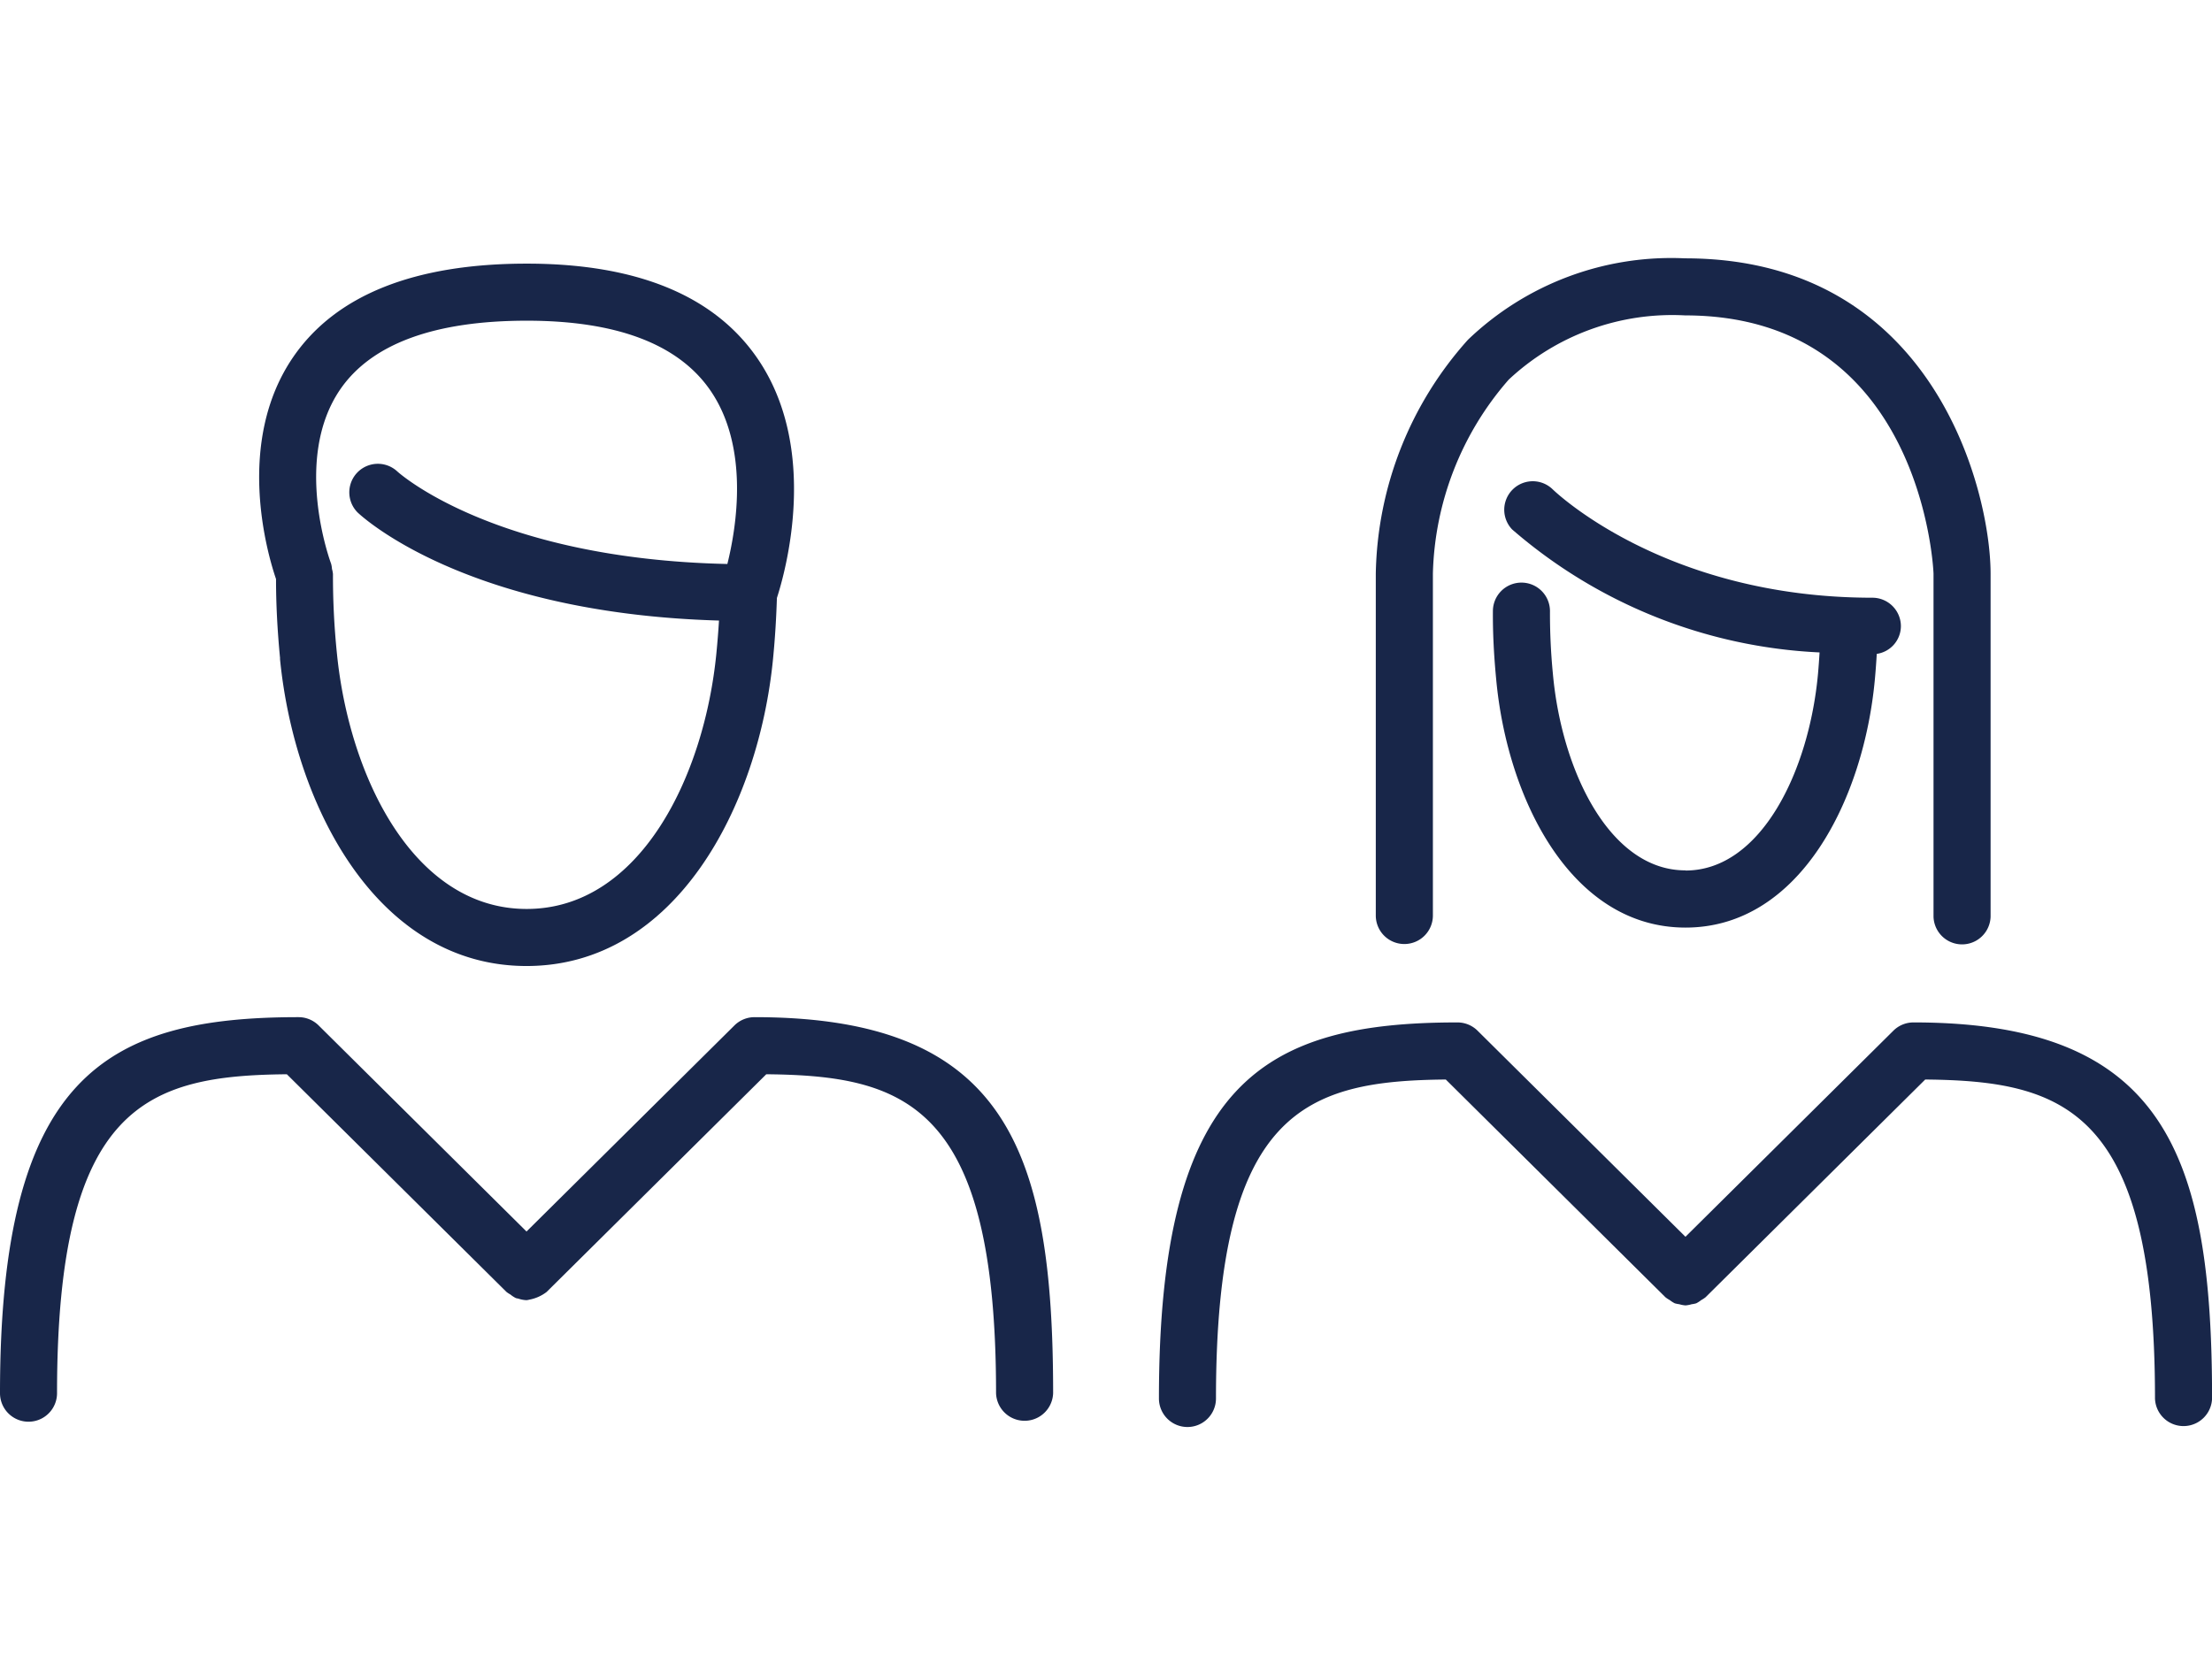
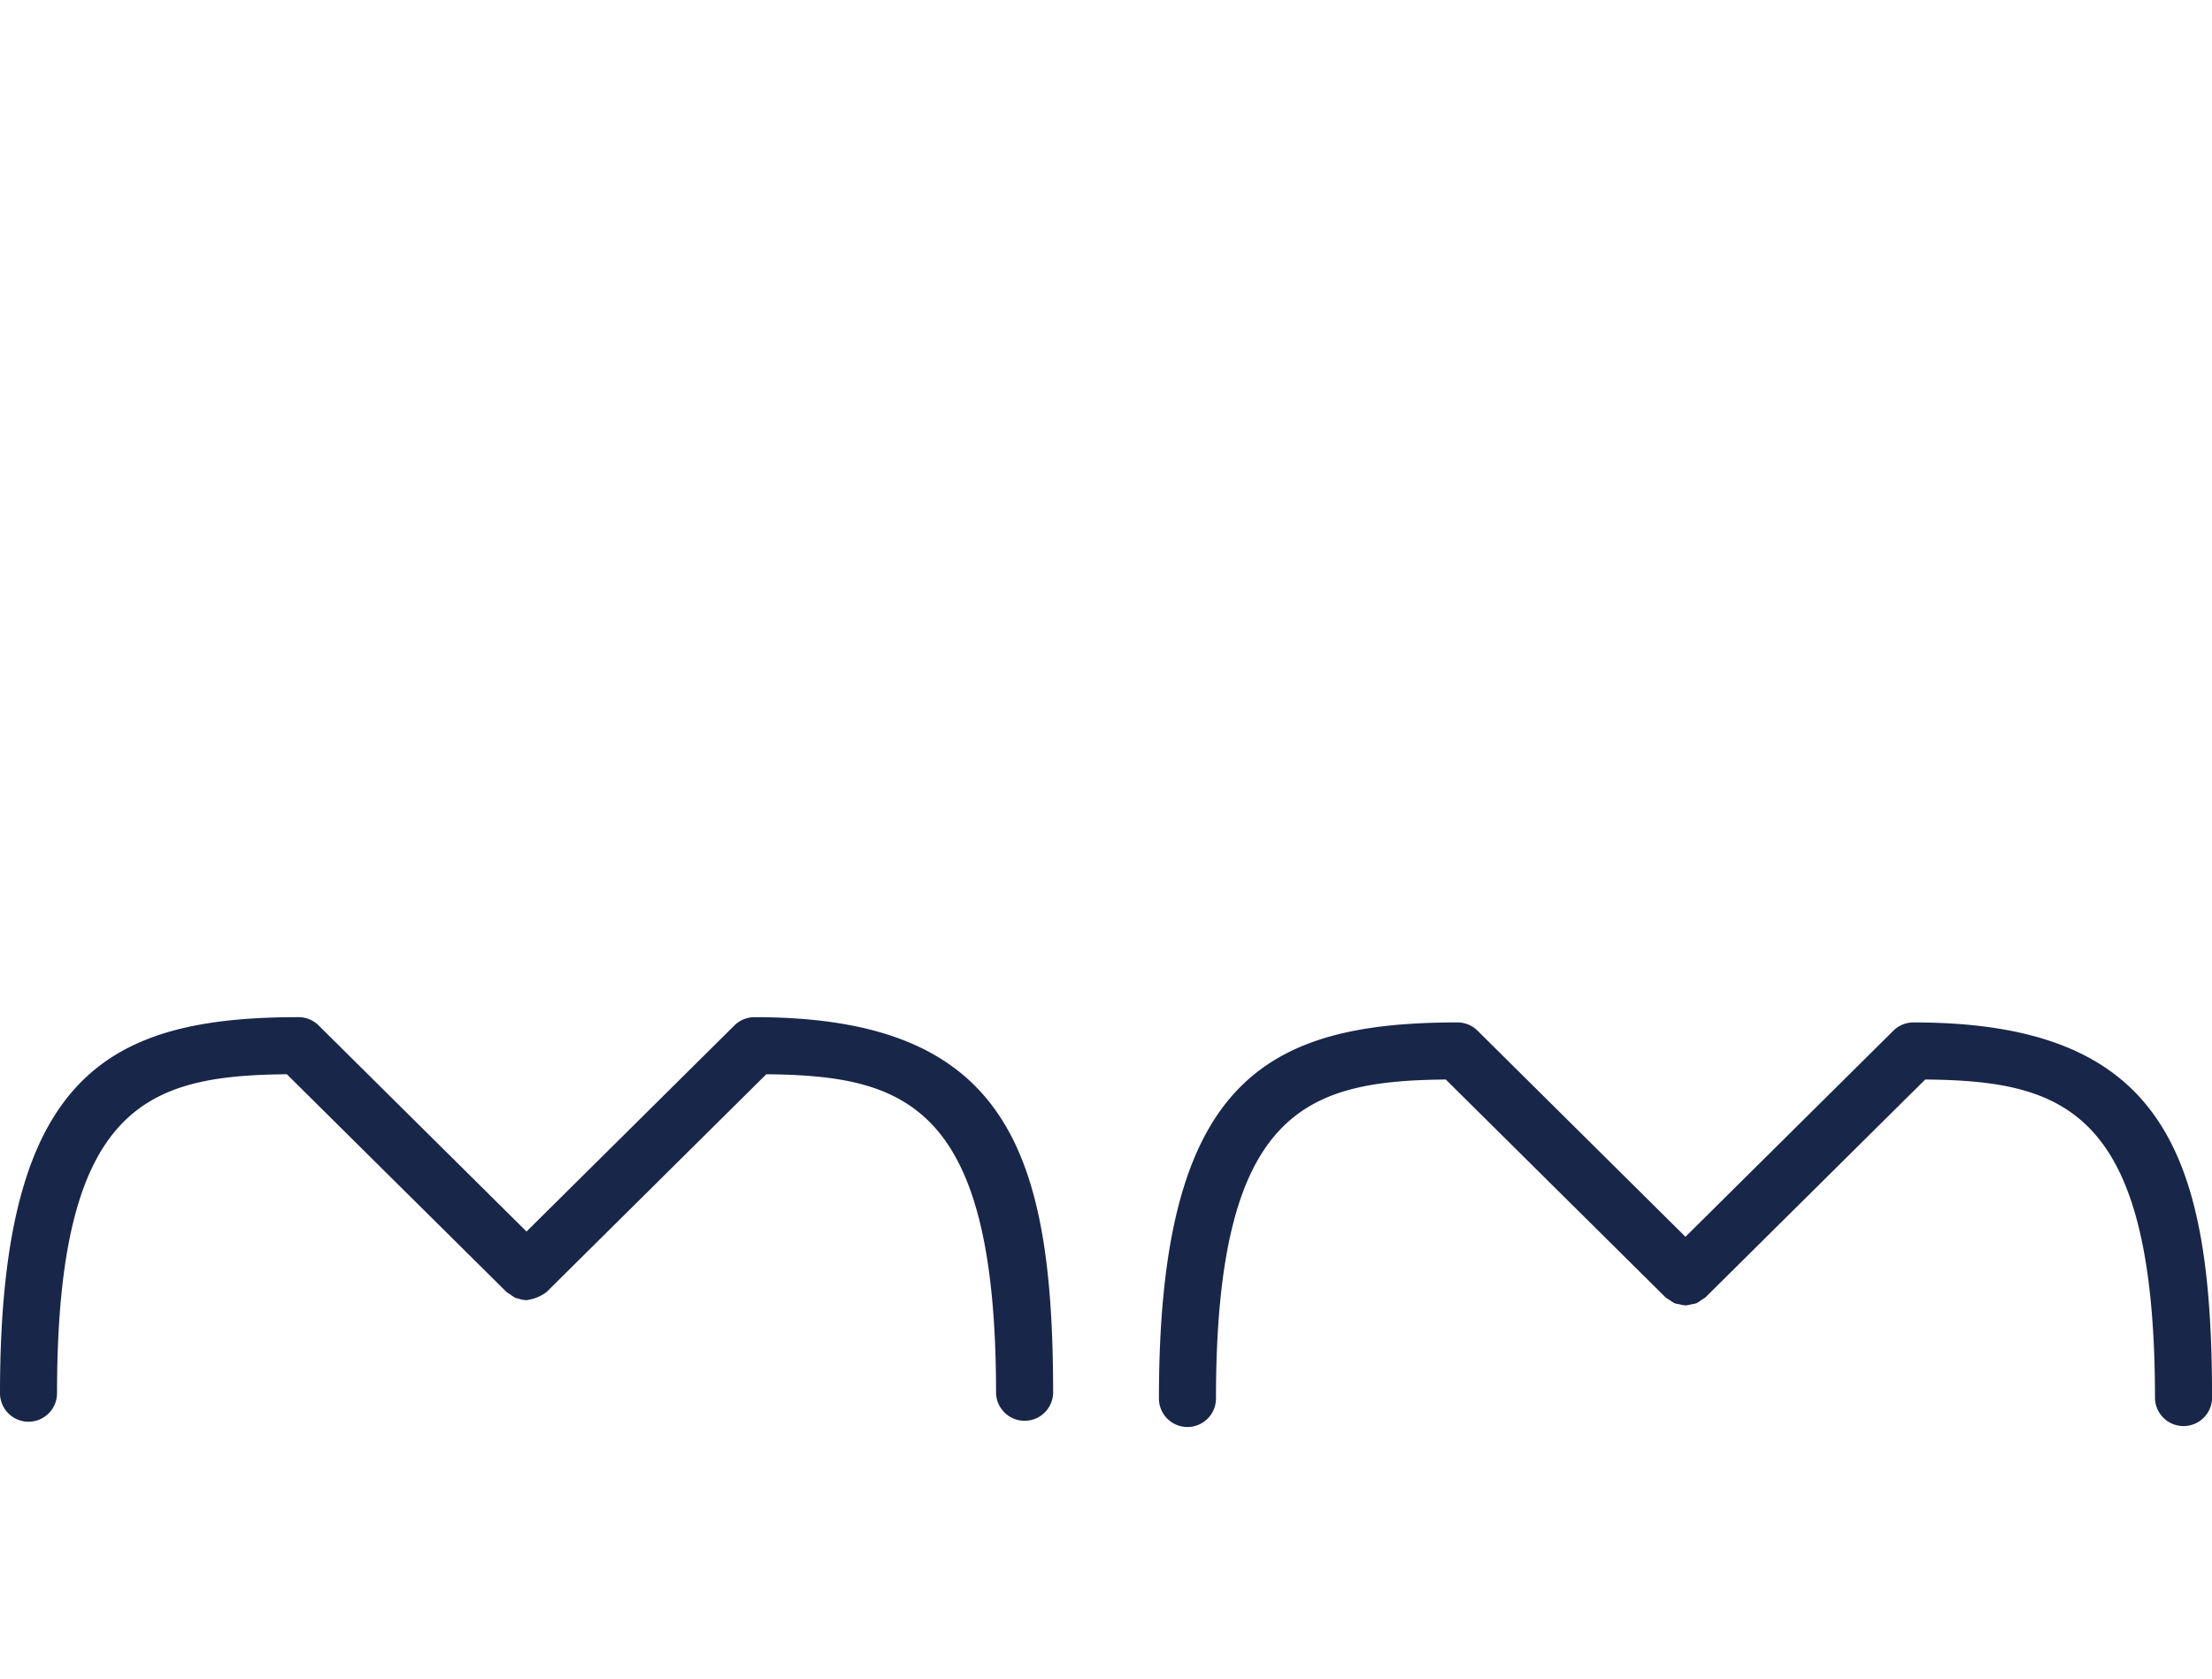
<svg xmlns="http://www.w3.org/2000/svg" width="68.486" height="52">
  <defs>
    <clipPath id="a">
      <path data-name="パス 4035" d="M0 0h68.486v52H0z" transform="translate(309 4592)" fill="#fff" stroke="#707070" />
    </clipPath>
  </defs>
  <g data-name="マスクグループ 9" transform="translate(-309 -4592)" clip-path="url(#a)">
    <g data-name="グループ 76" fill="#182649">
-       <path data-name="パス 3904" d="M317.668 4612.393c.446 4.585 3.025 9.522 7.634 9.522s7.188-4.937 7.633-9.522c.066-.674.1-1.287.119-1.876.248-.764 1.356-4.636-.643-7.476-1.344-1.909-3.734-2.877-7.1-2.877-3.476 0-5.907.97-7.225 2.881-1.826 2.65-.8 6.127-.54 6.886 0 .758.039 1.561.126 2.462m1.869-8.345c.968-1.4 2.909-2.117 5.77-2.117 2.758 0 4.661.713 5.655 2.12 1.252 1.773.835 4.283.554 5.414-7.245-.156-10.2-2.846-10.225-2.871a.884.884 0 00-1.226 1.273c.138.132 3.359 3.126 11.192 3.35-.02.321-.046.654-.08 1.005-.371 3.817-2.368 7.926-5.875 7.926s-5.5-4.109-5.876-7.926a23.452 23.452 0 01-.121-2.443.791.791 0 00-.031-.161.762.762 0 00-.027-.162c-.012-.031-1.206-3.238.29-5.408" />
      <path data-name="パス 3905" d="M332.361 4623.499a.884.884 0 00-.622.256l-6.437 6.382-6.437-6.382a.884.884 0 00-.622-.256c-5.995 0-9.243 1.856-9.243 11.645a.883.883 0 101.766 0c0-8.943 2.8-9.835 7.115-9.877l6.8 6.741a.866.866 0 00.121.079.883.883 0 00.171.112.576.576 0 00.072.015.866.866 0 00.26.049.651.651 0 00.088-.017 1.242 1.242 0 00.532-.238l6.8-6.741c4.312.042 7.114.934 7.114 9.877a.884.884 0 001.767 0c0-7.553-1.473-11.645-9.243-11.645" />
-       <path data-name="パス 3906" d="M361.178 4618.953c-2.331 0-3.829-3.069-4.1-6.1a19.236 19.236 0 01-.089-1.921.883.883 0 00-.876-.89h-.007a.883.883 0 00-.884.876c-.005.641.026 1.326.1 2.1.337 3.712 2.315 7.707 5.864 7.707s5.528-3.995 5.864-7.707c.024-.264.042-.52.057-.769a.872.872 0 00.747-.856.883.883 0 00-.883-.883c-6.459 0-9.863-3.324-9.9-3.358a.883.883 0 00-1.254 1.243 15.633 15.633 0 009.519 3.809c-.013.213-.028.429-.048.654-.275 3.031-1.773 6.1-4.1 6.1" />
-       <path data-name="パス 3907" d="M352.481 4621.234a.883.883 0 00.883-.883v-10.588a9.478 9.478 0 012.347-6.006 7.407 7.407 0 015.461-1.99c7.362 0 7.692 7.919 7.692 8v10.624a.884.884 0 001.767 0v-10.625c0-2.533-1.738-9.766-9.459-9.766a9.093 9.093 0 00-6.722 2.521 11.127 11.127 0 00-2.854 7.245v10.585a.883.883 0 00.883.883" />
      <path data-name="パス 3908" d="M368.243 4623.662a.884.884 0 00-.622.256l-6.437 6.382-6.437-6.382a.884.884 0 00-.622-.256c-6 0-9.243 1.856-9.243 11.646a.883.883 0 001.766 0c0-8.944 2.8-9.836 7.115-9.878l6.8 6.742a.926.926 0 00.135.089.909.909 0 00.156.1.965.965 0 00.14.028.906.906 0 00.191.036.885.885 0 00.19-.036.952.952 0 00.141-.028.9.9 0 00.155-.1.936.936 0 00.136-.089l6.8-6.742c4.311.042 7.114.934 7.114 9.878a.884.884 0 001.767 0c0-7.553-1.473-11.646-9.243-11.646" />
    </g>
  </g>
</svg>